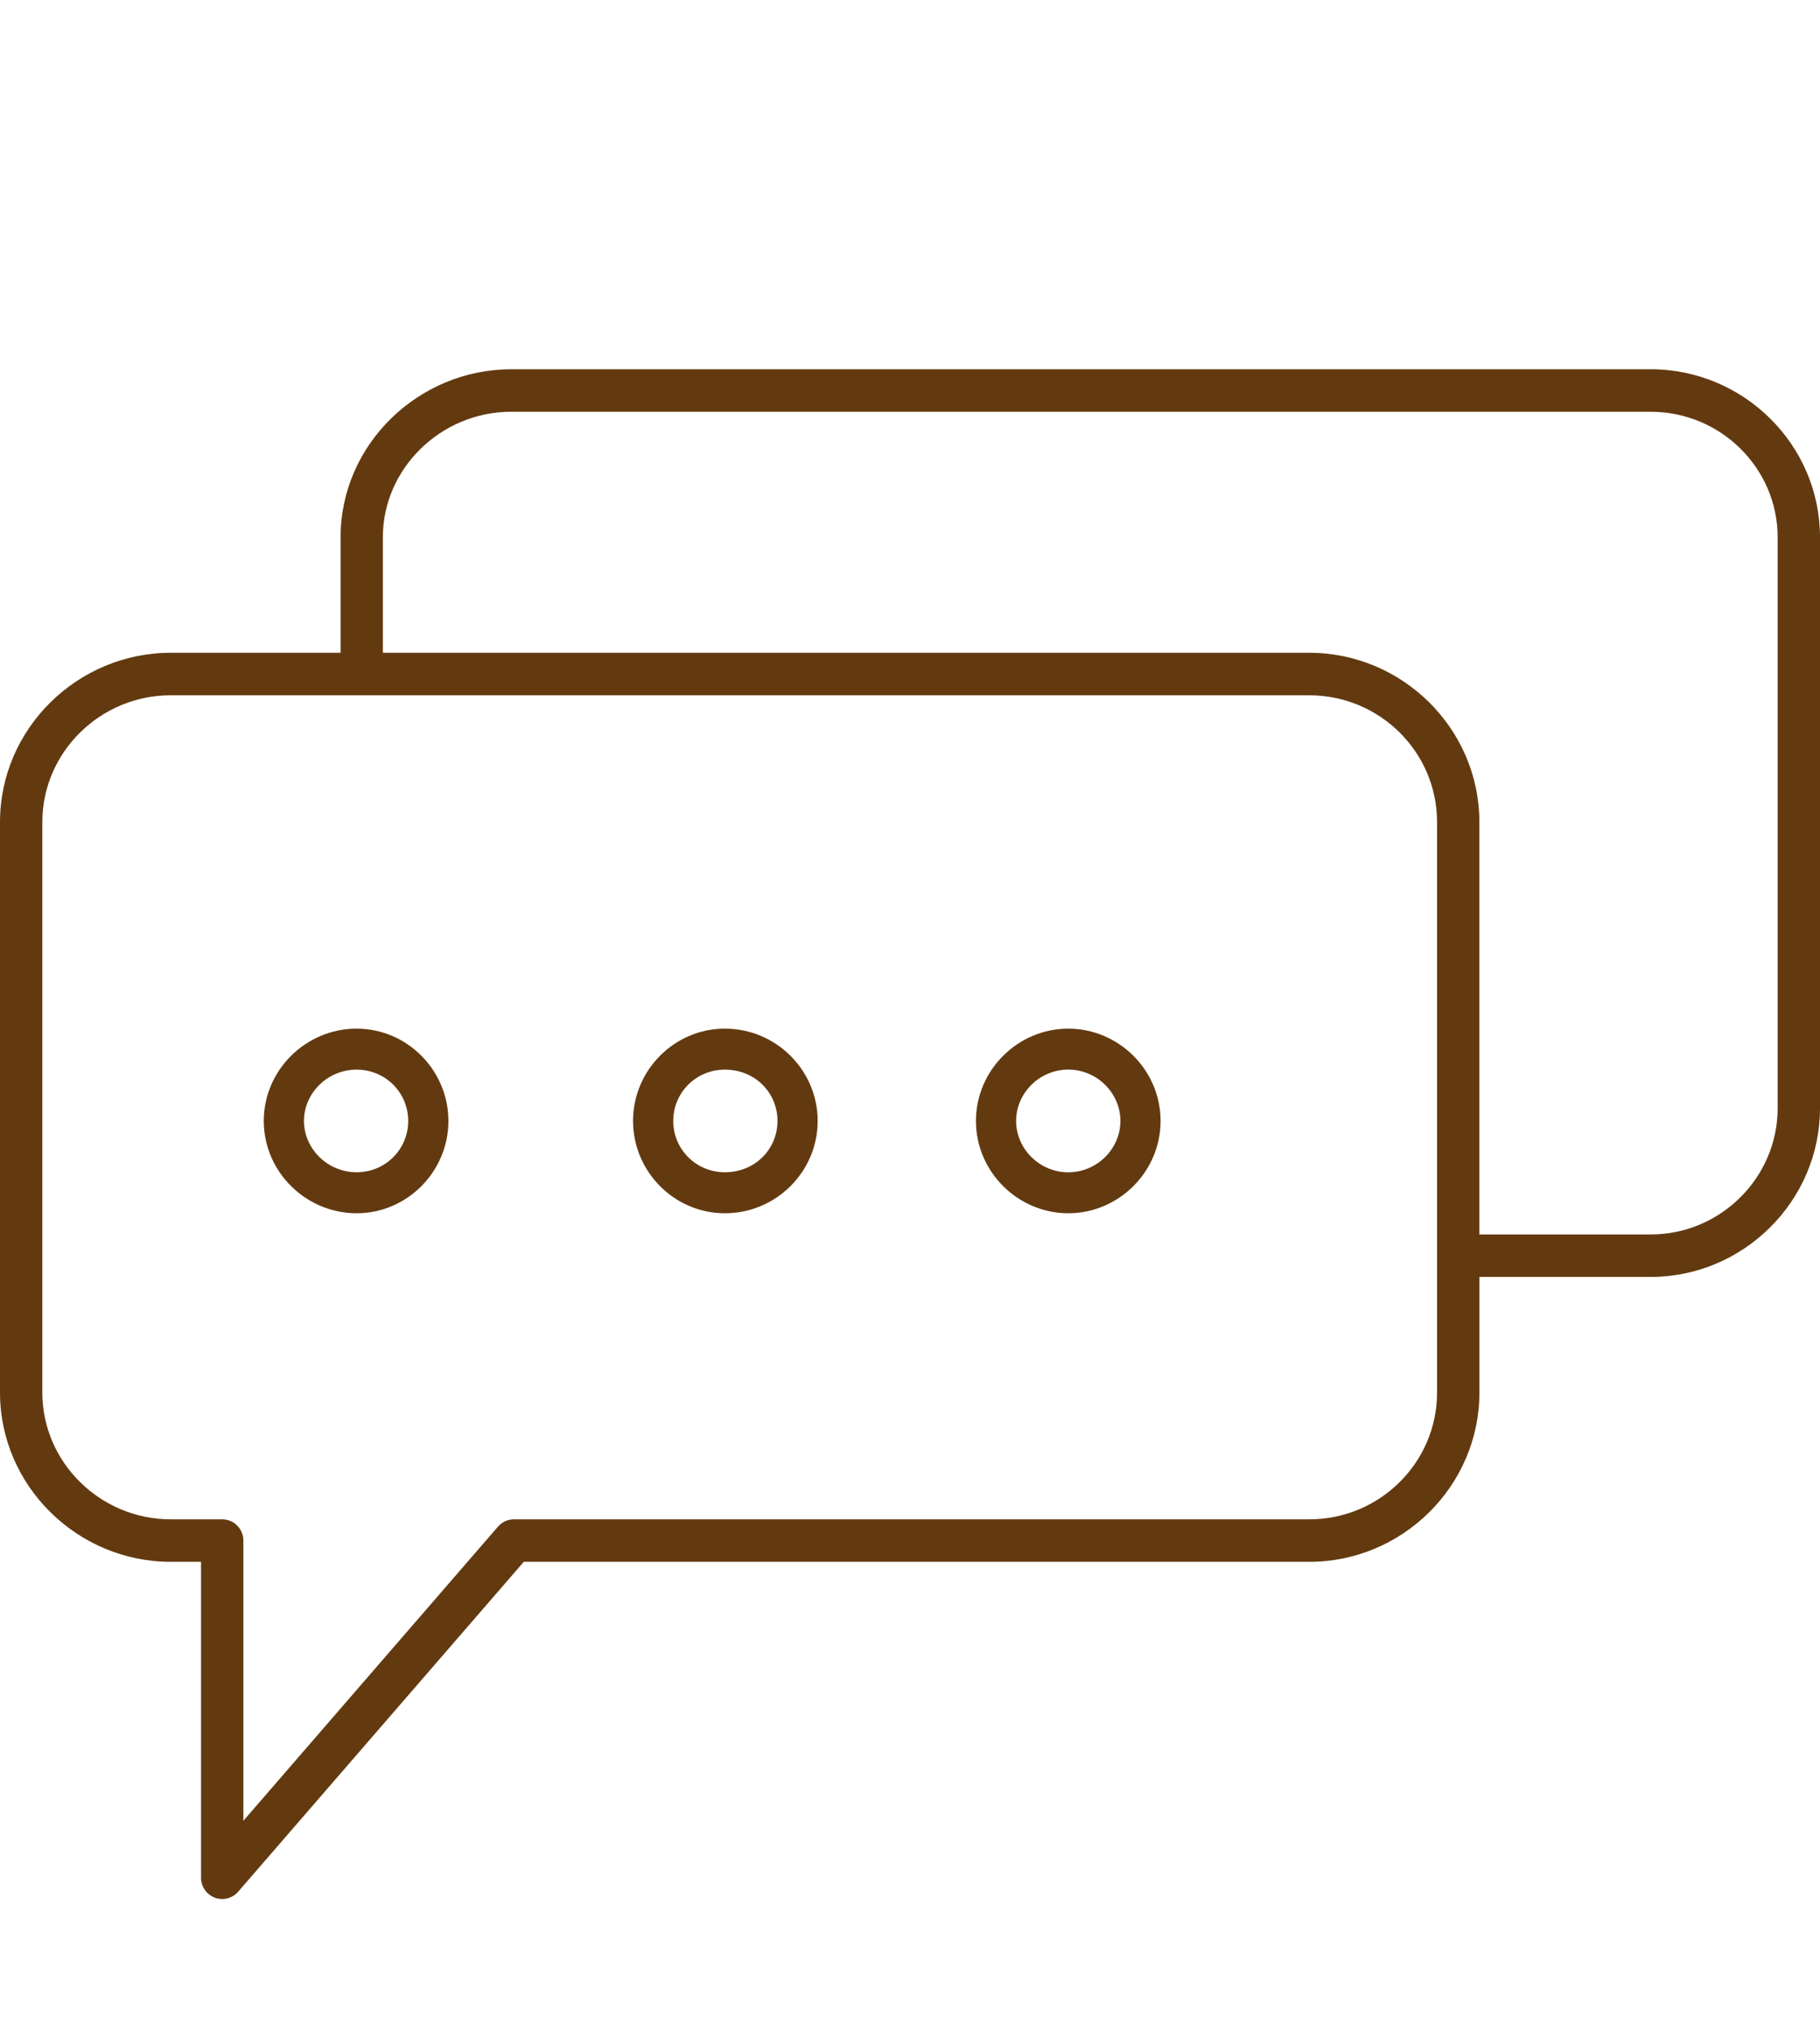
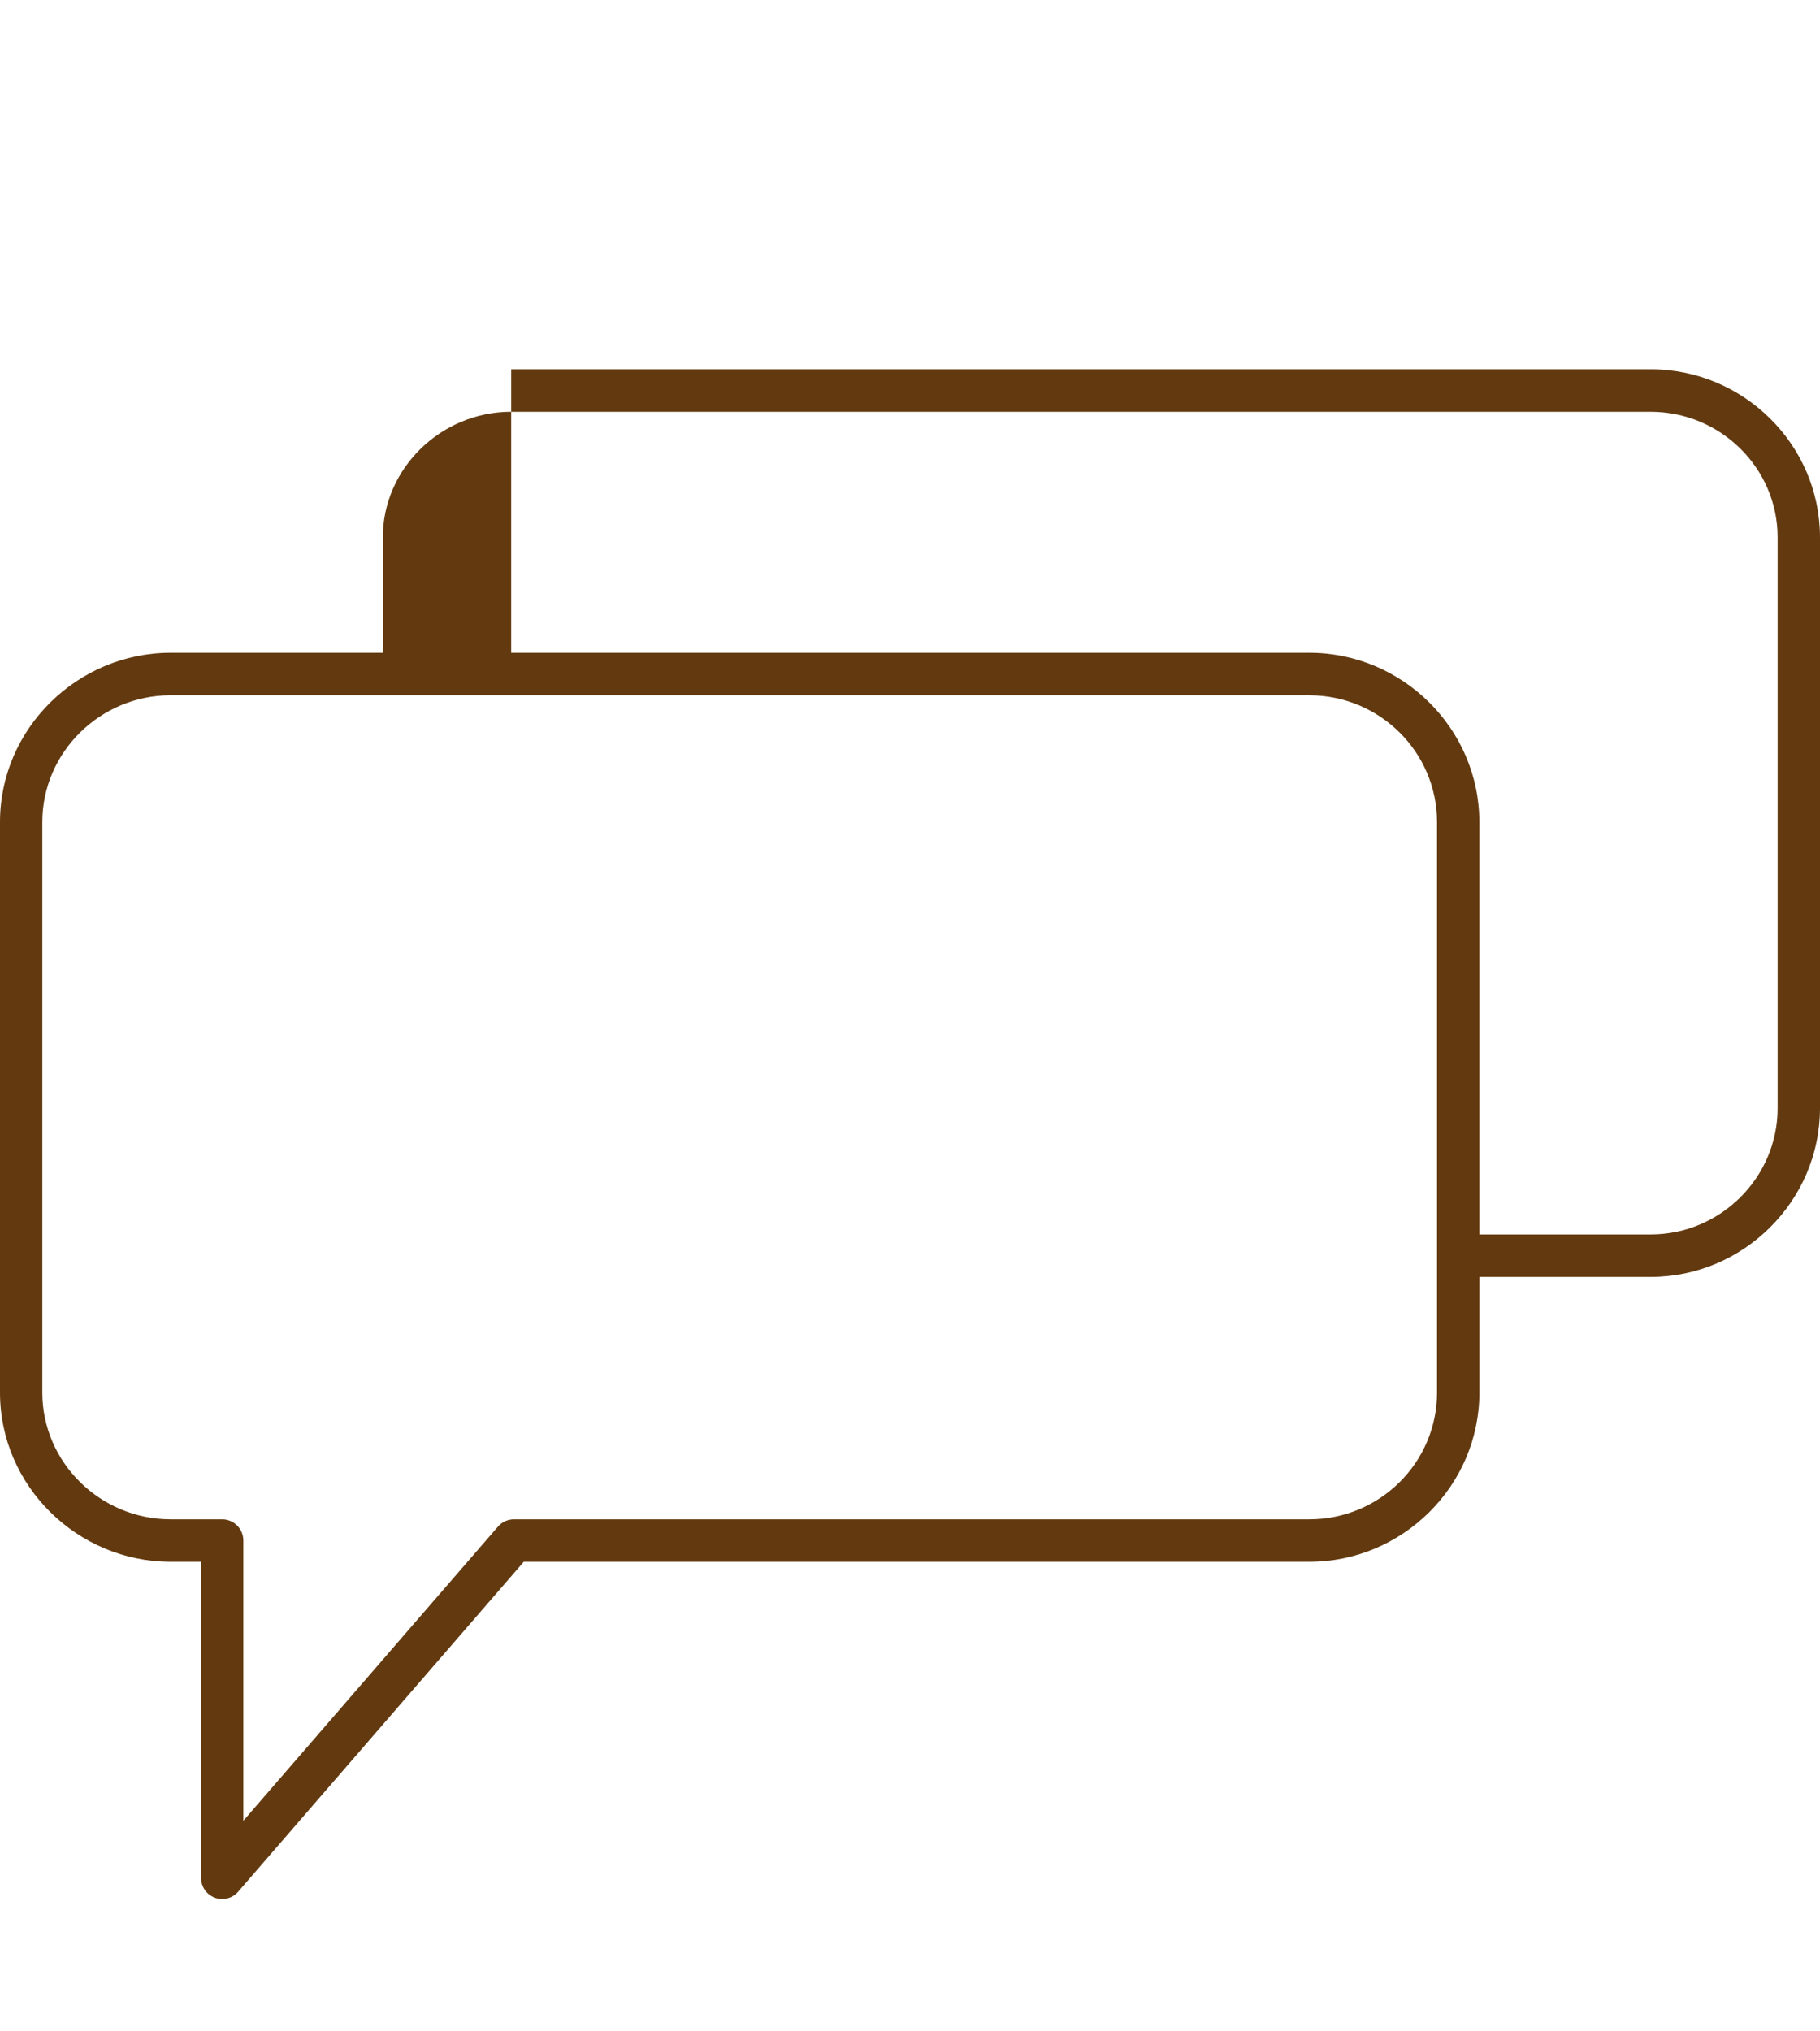
<svg xmlns="http://www.w3.org/2000/svg" width="69" height="77" viewBox="0 0 69 77" fill="none">
-   <path fill-rule="evenodd" clip-rule="evenodd" d="M19.381 14.001C15.859 14.001 12.912 16.855 12.912 20.37V24.75H6.468C2.947 24.75 0 27.618 0 31.17V52.795C0 56.347 2.947 59.215 6.468 59.215H7.622V71.198C7.624 71.533 7.831 71.831 8.143 71.949C8.455 72.066 8.806 71.978 9.026 71.727L19.858 59.215H49.644C53.165 59.215 56.088 56.339 56.088 52.795V48.414H62.581C66.103 48.414 69 45.528 69 42.02V20.369C69 16.861 66.103 14 62.581 14L19.381 14.001ZM19.381 15.612H62.58C65.236 15.612 67.394 17.753 67.394 20.37V42.021C67.394 44.637 65.236 46.804 62.58 46.804H56.086V31.169C56.086 27.625 53.164 24.75 49.642 24.75H14.515V20.369C14.515 17.761 16.723 15.611 19.379 15.611L19.381 15.612ZM6.468 26.362H49.643C52.299 26.362 54.482 28.506 54.482 31.171V52.796C54.482 55.46 52.299 57.604 49.643 57.604H19.506V57.604C19.267 57.598 19.037 57.699 18.88 57.881L9.227 69.033V58.409V58.41C9.226 57.965 8.868 57.604 8.424 57.604H6.468C3.812 57.604 1.605 55.453 1.605 52.795V31.17C1.605 28.512 3.812 26.361 6.468 26.361L6.468 26.362Z" fill="#633A10" />
-   <path fill-rule="evenodd" clip-rule="evenodd" d="M27.481 39C25.564 39 24 40.58 24 42.5C24 44.42 25.564 46 27.481 46C29.425 46 31 44.42 31 42.5C31 40.58 29.424 39 27.481 39ZM27.481 40.555C28.633 40.555 29.476 41.436 29.476 42.5C29.476 43.563 28.633 44.445 27.481 44.445C26.376 44.445 25.524 43.563 25.524 42.5C25.524 41.436 26.376 40.555 27.481 40.555Z" fill="#633A10" />
-   <path fill-rule="evenodd" clip-rule="evenodd" d="M13.519 39C11.602 39 10 40.567 10 42.5C10 44.433 11.602 46 13.519 46C15.435 46 17 44.42 17 42.5C17 40.58 15.435 39 13.519 39ZM13.519 40.555C14.623 40.555 15.476 41.436 15.476 42.5C15.476 43.563 14.623 44.445 13.519 44.445C12.414 44.445 11.524 43.55 11.524 42.5C11.524 41.449 12.414 40.555 13.519 40.555Z" fill="#633A10" />
-   <path fill-rule="evenodd" clip-rule="evenodd" d="M40.5 39C38.592 39 37 40.569 37 42.5C37 44.43 38.592 46 40.5 46C42.408 46 44 44.431 44 42.5C44 40.569 42.408 39 40.5 39ZM40.5 40.553C41.592 40.553 42.477 41.446 42.477 42.5C42.477 43.554 41.592 44.447 40.5 44.447C39.408 44.447 38.523 43.554 38.523 42.5C38.523 41.446 39.408 40.553 40.5 40.553Z" fill="#633A10" />
+   <path fill-rule="evenodd" clip-rule="evenodd" d="M19.381 14.001V24.75H6.468C2.947 24.75 0 27.618 0 31.17V52.795C0 56.347 2.947 59.215 6.468 59.215H7.622V71.198C7.624 71.533 7.831 71.831 8.143 71.949C8.455 72.066 8.806 71.978 9.026 71.727L19.858 59.215H49.644C53.165 59.215 56.088 56.339 56.088 52.795V48.414H62.581C66.103 48.414 69 45.528 69 42.02V20.369C69 16.861 66.103 14 62.581 14L19.381 14.001ZM19.381 15.612H62.58C65.236 15.612 67.394 17.753 67.394 20.37V42.021C67.394 44.637 65.236 46.804 62.58 46.804H56.086V31.169C56.086 27.625 53.164 24.75 49.642 24.75H14.515V20.369C14.515 17.761 16.723 15.611 19.379 15.611L19.381 15.612ZM6.468 26.362H49.643C52.299 26.362 54.482 28.506 54.482 31.171V52.796C54.482 55.46 52.299 57.604 49.643 57.604H19.506V57.604C19.267 57.598 19.037 57.699 18.88 57.881L9.227 69.033V58.409V58.41C9.226 57.965 8.868 57.604 8.424 57.604H6.468C3.812 57.604 1.605 55.453 1.605 52.795V31.17C1.605 28.512 3.812 26.361 6.468 26.361L6.468 26.362Z" fill="#633A10" />
</svg>